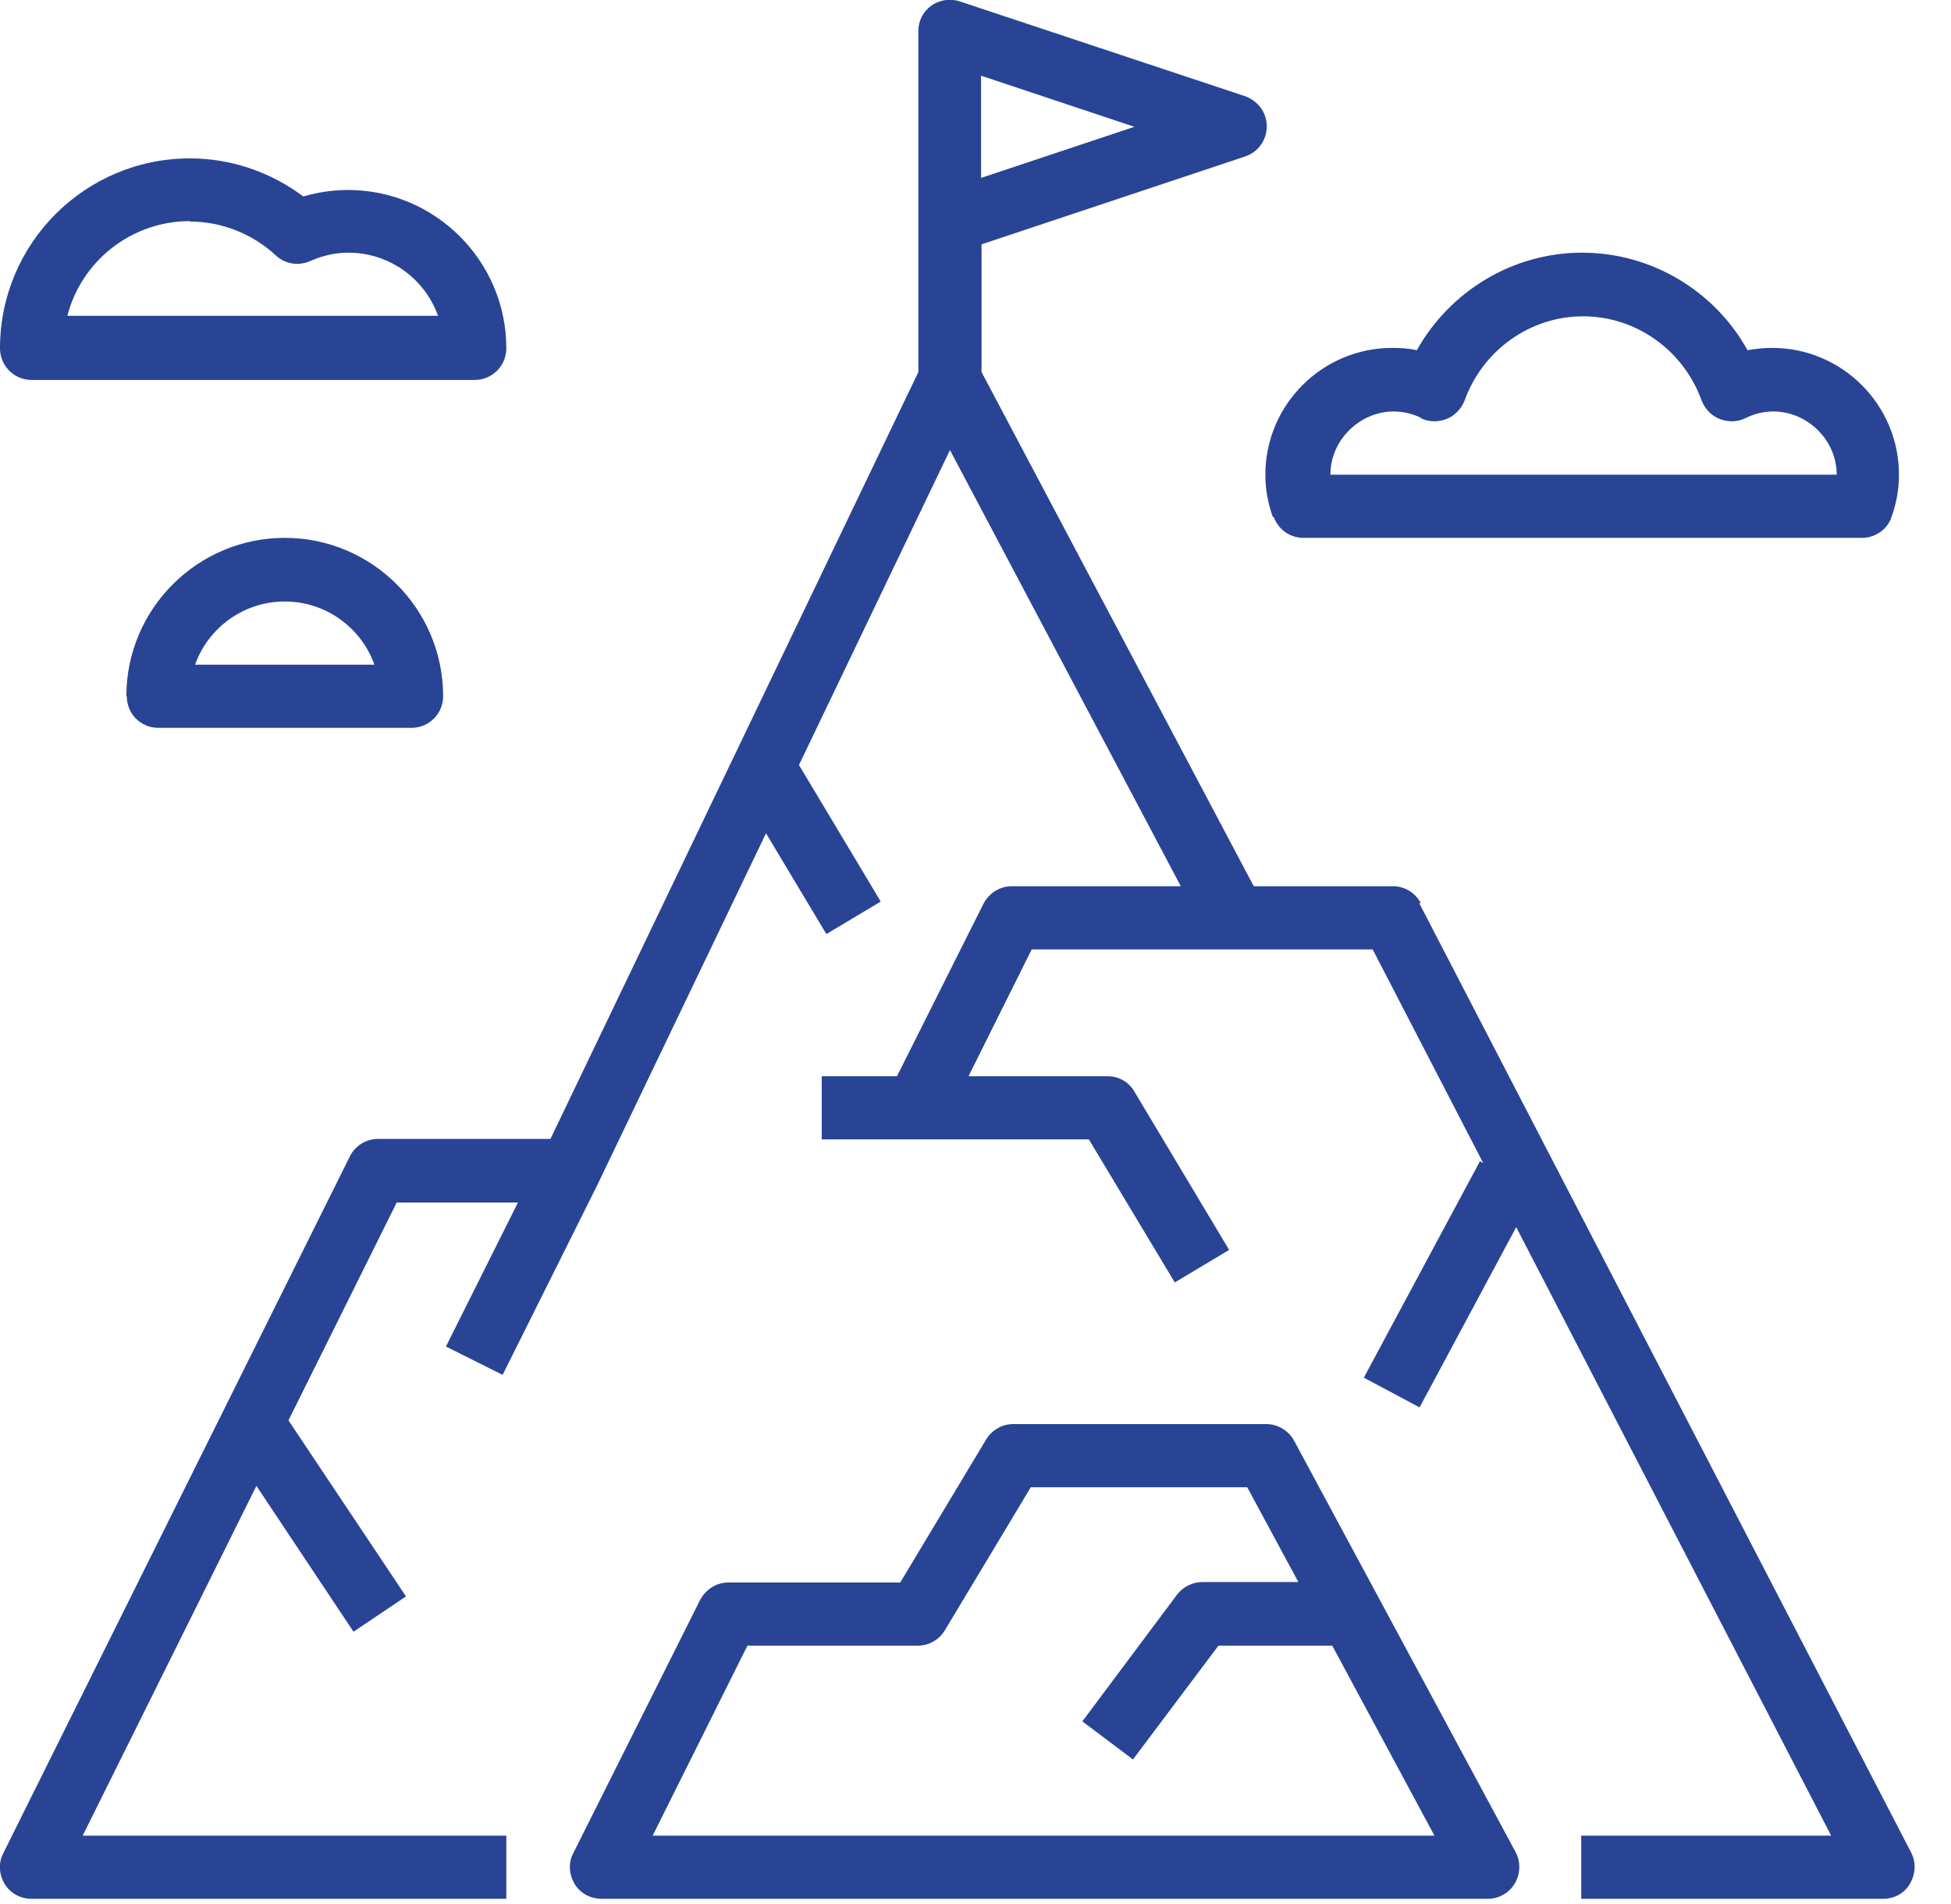
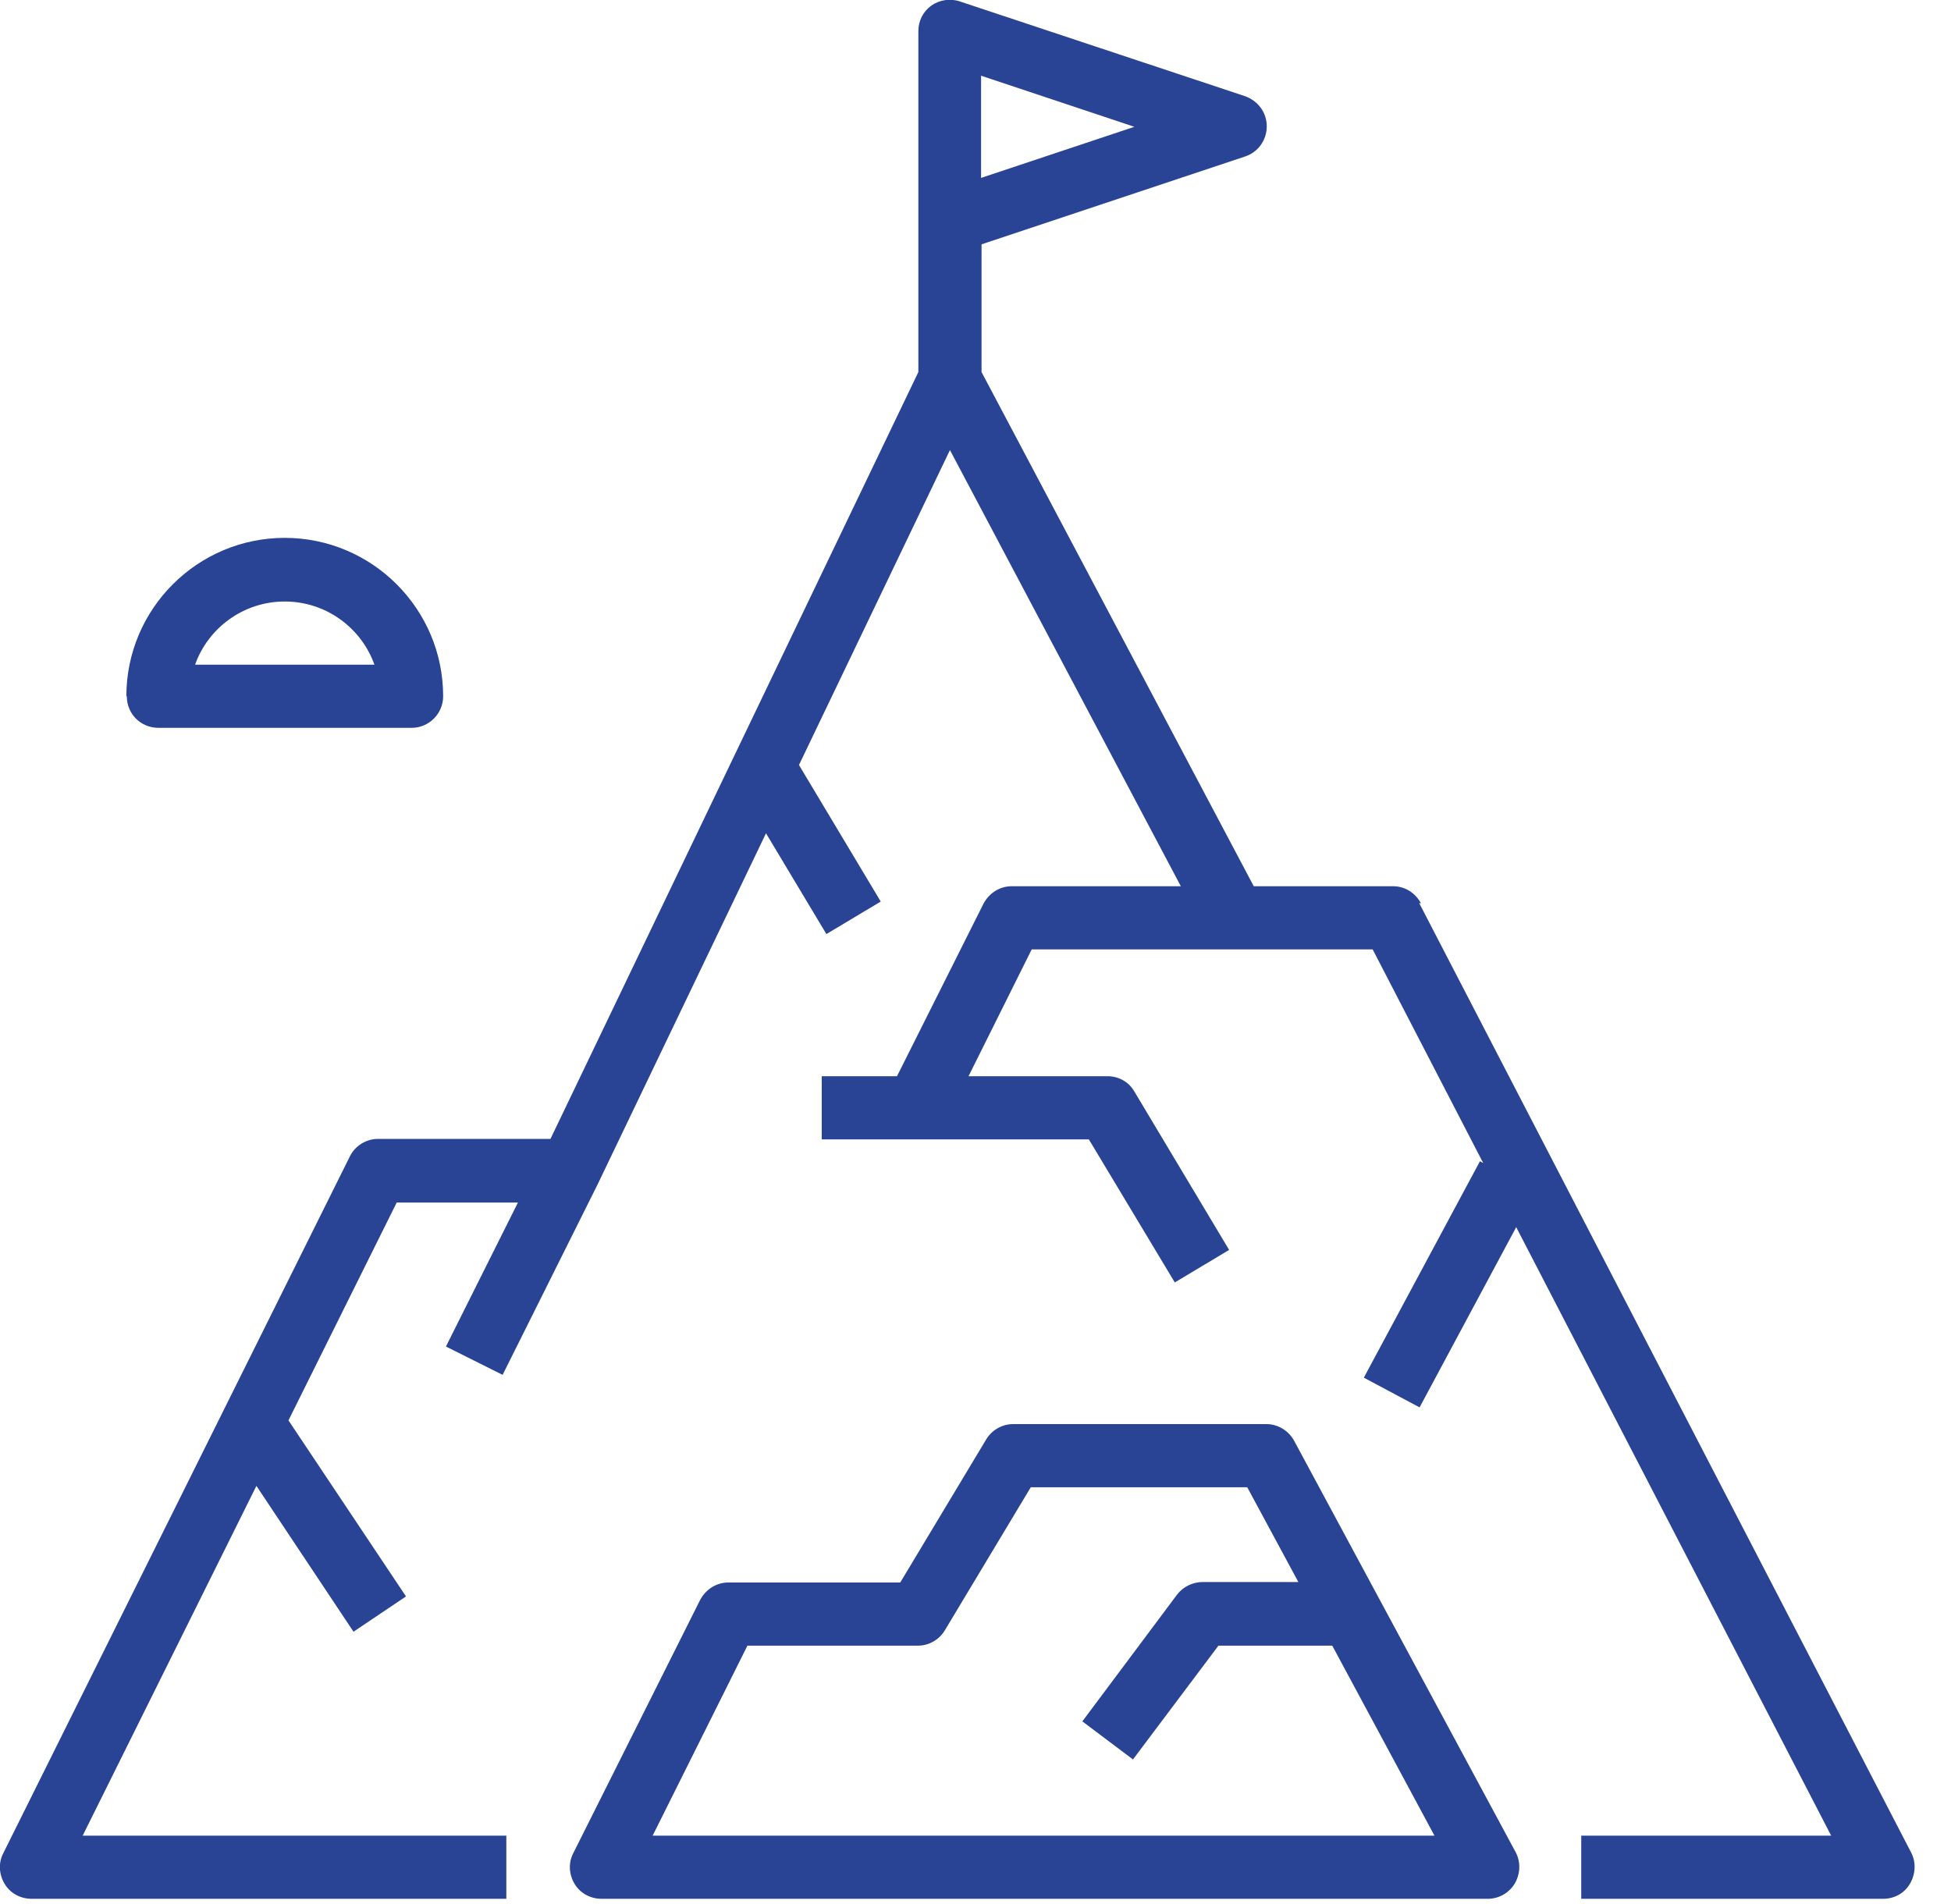
<svg xmlns="http://www.w3.org/2000/svg" width="100%" height="100%" viewBox="0 0 42 41" version="1.1" xml:space="preserve" style="fill-rule:evenodd;clip-rule:evenodd;stroke-linejoin:round;stroke-miterlimit:2;">
  <g id="Layer_2">
    <g>
-       <path d="M27.42,11.13C27.52,11.4 27.77,11.58 28.06,11.58L40.08,11.58C40.37,11.58 40.63,11.4 40.72,11.13C40.83,10.82 40.88,10.52 40.88,10.22C40.88,8.72 39.66,7.49 38.15,7.49C37.97,7.49 37.79,7.51 37.62,7.54C36.91,6.26 35.55,5.44 34.06,5.44C32.57,5.44 31.22,6.26 30.5,7.54C30.32,7.5 30.15,7.49 29.97,7.49C28.47,7.49 27.24,8.71 27.24,10.22C27.24,10.52 27.29,10.82 27.4,11.13L27.42,11.13ZM30.58,9C30.76,9.09 30.96,9.09 31.14,9.02C31.32,8.95 31.46,8.8 31.53,8.62C31.92,7.54 32.94,6.81 34.08,6.81C35.22,6.81 36.24,7.54 36.63,8.62C36.7,8.8 36.84,8.95 37.02,9.02C37.2,9.09 37.4,9.09 37.58,9C38.52,8.54 39.54,9.27 39.54,10.22L28.64,10.22C28.64,9.27 29.66,8.54 30.6,9L30.58,9Z" style="fill:rgb(41,68,149);fill-rule:nonzero;" />
-       <path d="M0.68,8.18L10.22,8.18C10.6,8.18 10.9,7.87 10.9,7.5C10.9,5.62 9.37,4.09 7.49,4.09C7.16,4.09 6.84,4.14 6.53,4.23C5.82,3.7 4.97,3.41 4.09,3.41C1.83,3.41 0,5.24 0,7.5C0,7.87 0.3,8.18 0.68,8.18ZM4.09,4.77C4.77,4.77 5.43,5.03 5.94,5.5C6.14,5.69 6.43,5.73 6.68,5.62C6.95,5.5 7.22,5.44 7.5,5.44C8.39,5.44 9.15,6.01 9.43,6.8L1.45,6.8C1.75,5.63 2.82,4.76 4.09,4.76L4.09,4.77Z" style="fill:rgb(41,68,149);fill-rule:nonzero;" />
      <path d="M2.73,14.99C2.73,15.37 3.03,15.67 3.41,15.67L8.86,15.67C9.24,15.67 9.54,15.36 9.54,14.99C9.54,13.11 8.01,11.58 6.13,11.58C4.25,11.58 2.72,13.11 2.72,14.99L2.73,14.99ZM8.06,14.31L4.2,14.31C4.48,13.52 5.24,12.95 6.13,12.95C7.02,12.95 7.78,13.52 8.06,14.31Z" style="fill:rgb(41,68,149);fill-rule:nonzero;" />
      <path d="M30.59,19.45C30.47,19.22 30.24,19.08 29.99,19.08L26.99,19.08L21.13,8.01L21.13,5.26L26.8,3.37C27.08,3.28 27.27,3.02 27.27,2.72C27.27,2.42 27.08,2.17 26.8,2.07L20.66,0.03C20.45,-0.04 20.22,0 20.05,0.12C19.87,0.25 19.77,0.45 19.77,0.67L19.77,8.01L11.85,24.52L8.14,24.52C7.88,24.52 7.64,24.67 7.53,24.9L0.07,39.9C-0.04,40.11 -0.02,40.36 0.1,40.56C0.22,40.76 0.44,40.88 0.68,40.88L10.9,40.88L10.9,39.52L1.78,39.52L5.52,31.99L7.61,35.13L8.74,34.37L6.21,30.58L8.54,25.89L11.15,25.89L9.6,28.99L10.82,29.6L12.86,25.51L16.49,17.94L17.79,20.11L18.96,19.41L17.2,16.47L20.45,9.69L25.42,19.08L21.78,19.08C21.52,19.08 21.29,19.23 21.17,19.46L19.31,23.17L17.69,23.17L17.69,24.53L23.44,24.53L25.29,27.61L26.46,26.91L24.42,23.5C24.3,23.29 24.08,23.17 23.84,23.17L20.85,23.17L22.21,20.44L29.55,20.44L31.93,25.04L31.86,25L29.36,29.66L30.56,30.3L32.64,26.42L39.42,39.52L34.04,39.52L34.04,40.88L40.54,40.88C40.78,40.88 41,40.76 41.12,40.55C41.24,40.34 41.25,40.09 41.14,39.88L30.55,19.44L30.59,19.45ZM21.12,3.83L21.12,1.63L24.42,2.73L21.12,3.83Z" style="fill:rgb(41,68,149);fill-rule:nonzero;" />
      <path d="M32.61,40.55C32.73,40.34 32.74,40.09 32.63,39.88L27.86,31.02C27.74,30.8 27.51,30.66 27.26,30.66L21.81,30.66C21.57,30.66 21.35,30.79 21.23,30.99L19.38,34.07L15.68,34.07C15.42,34.07 15.19,34.22 15.07,34.45L12.34,39.9C12.23,40.11 12.25,40.36 12.37,40.56C12.49,40.76 12.71,40.88 12.95,40.88L32.03,40.88C32.27,40.88 32.49,40.75 32.61,40.55ZM14.05,39.52L16.09,35.43L19.76,35.43C20,35.43 20.22,35.3 20.34,35.1L22.19,32.02L26.85,32.02L27.95,34.06L25.89,34.06C25.68,34.06 25.47,34.16 25.34,34.33L23.3,37.06L24.39,37.88L26.23,35.43L28.68,35.43L30.88,39.52L14.05,39.52Z" style="fill:rgb(41,68,149);fill-rule:nonzero;" />
    </g>
  </g>
</svg>